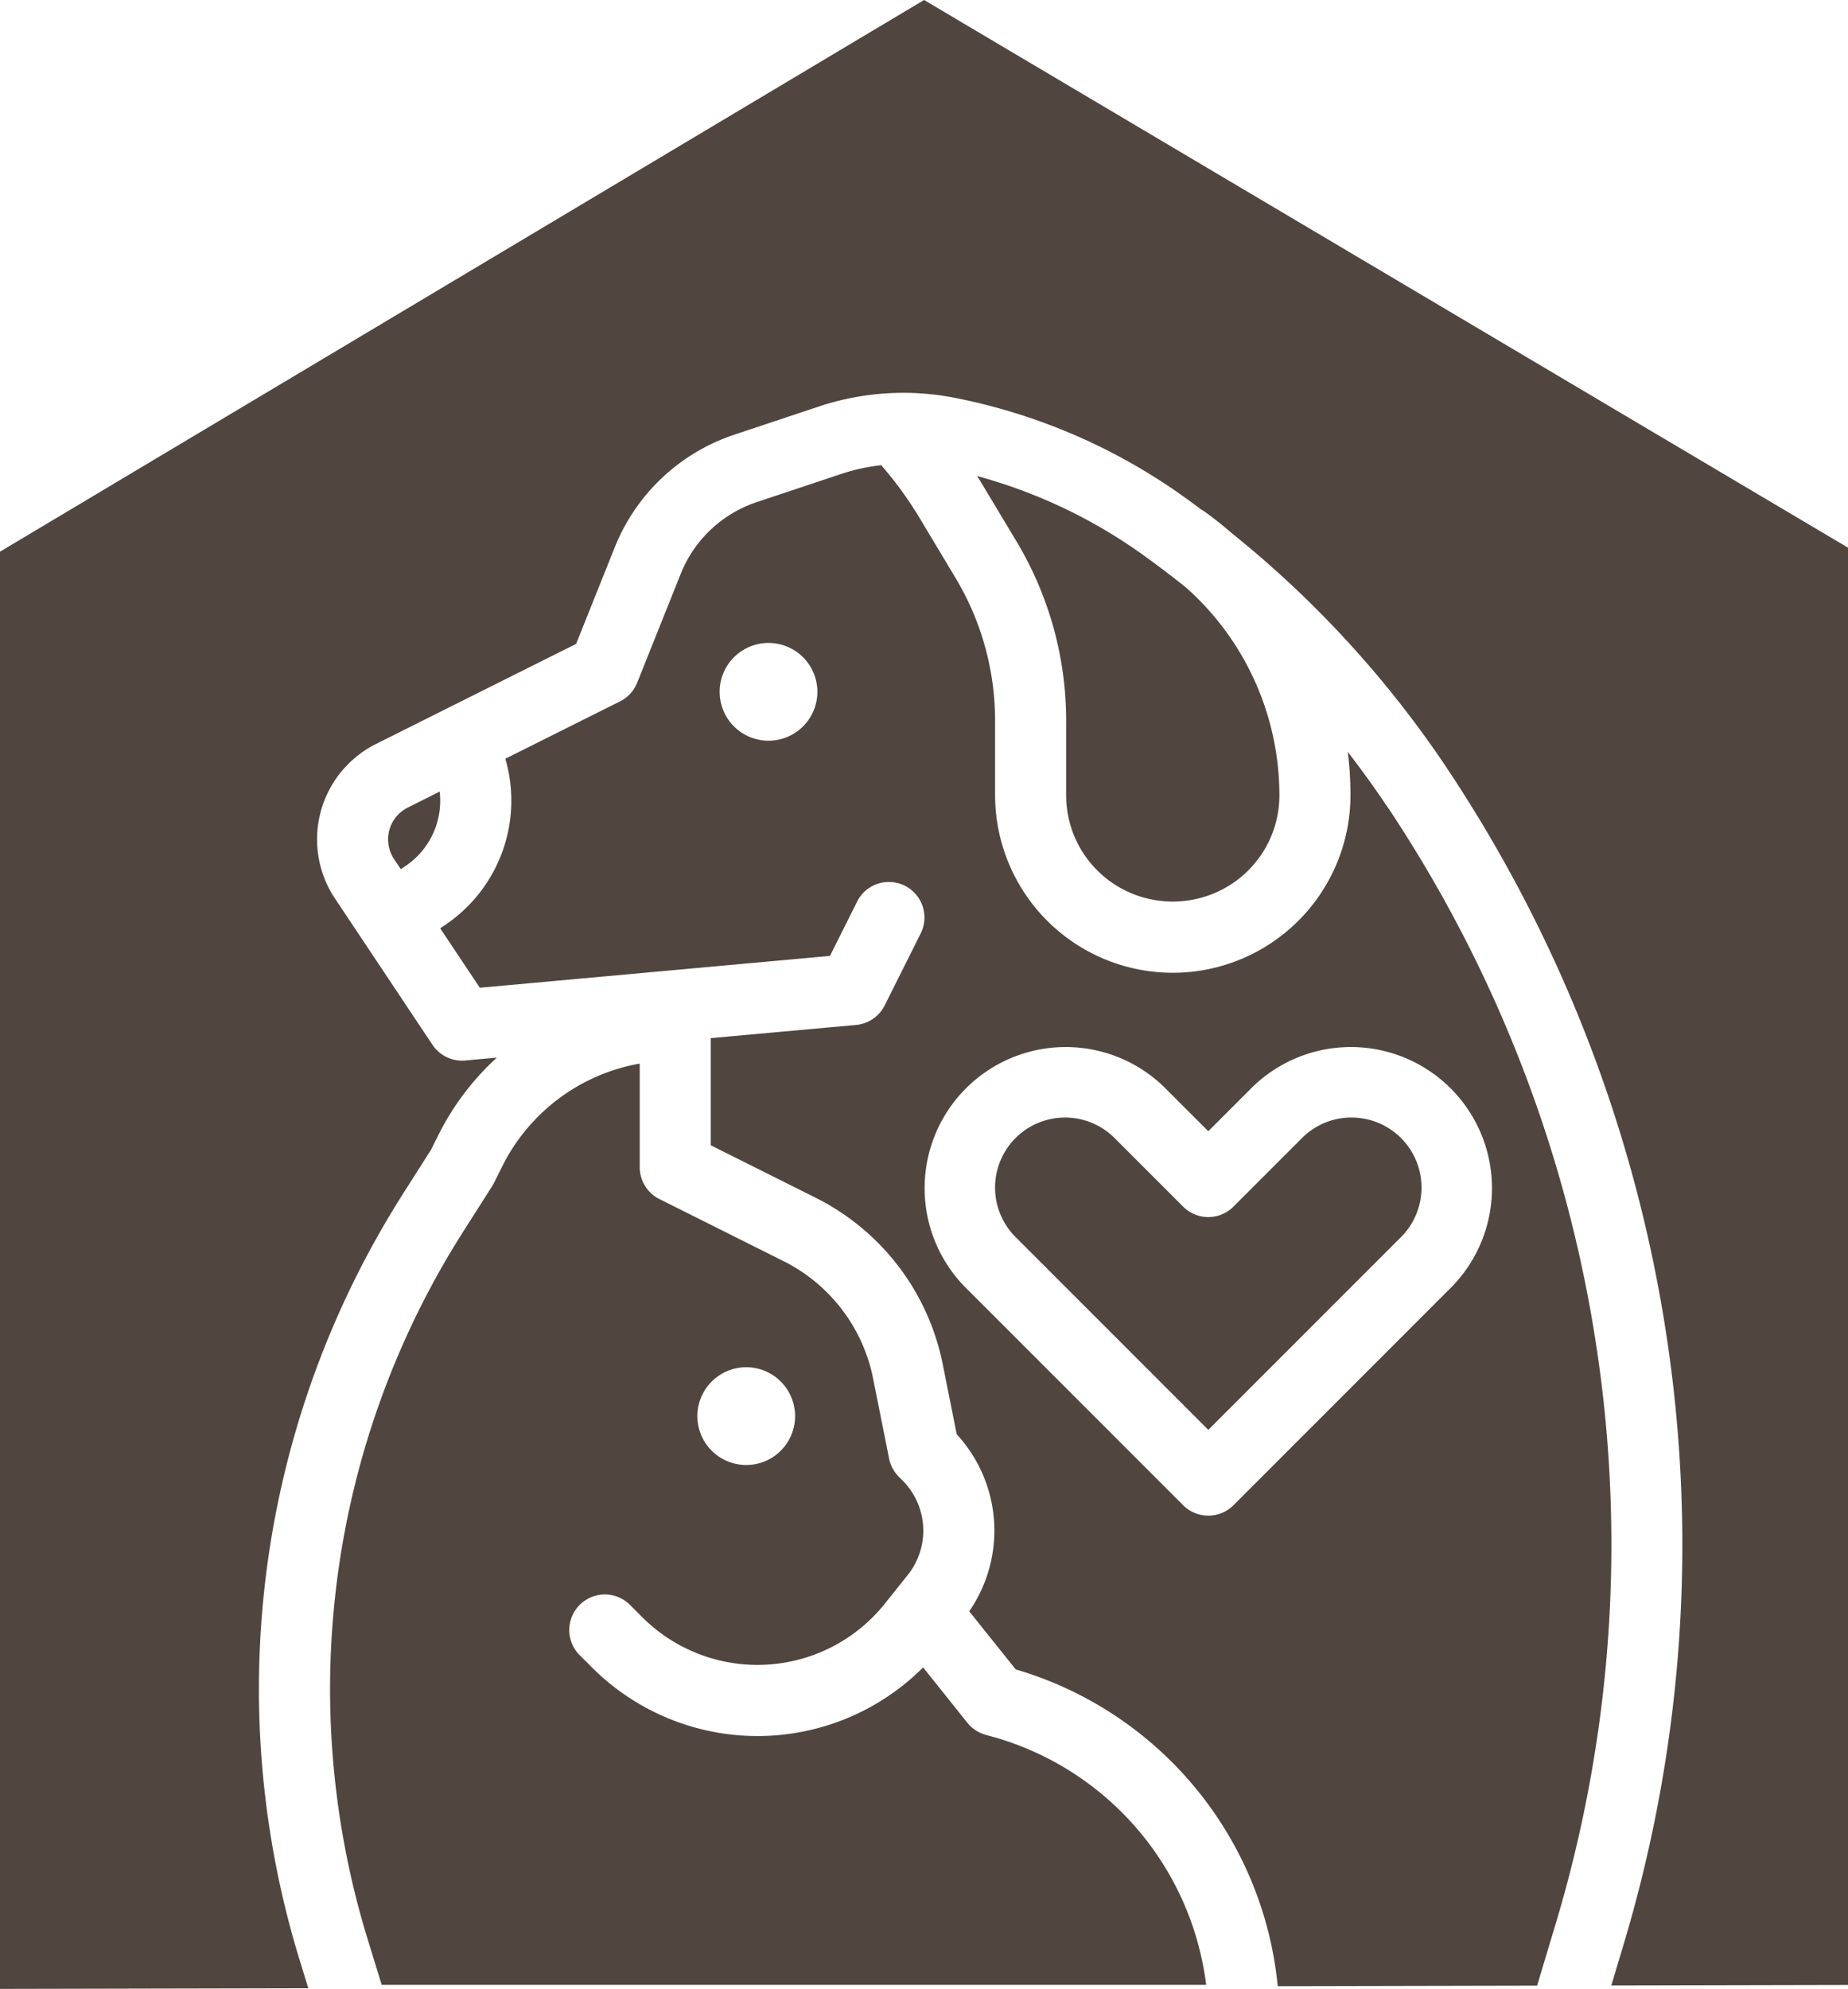
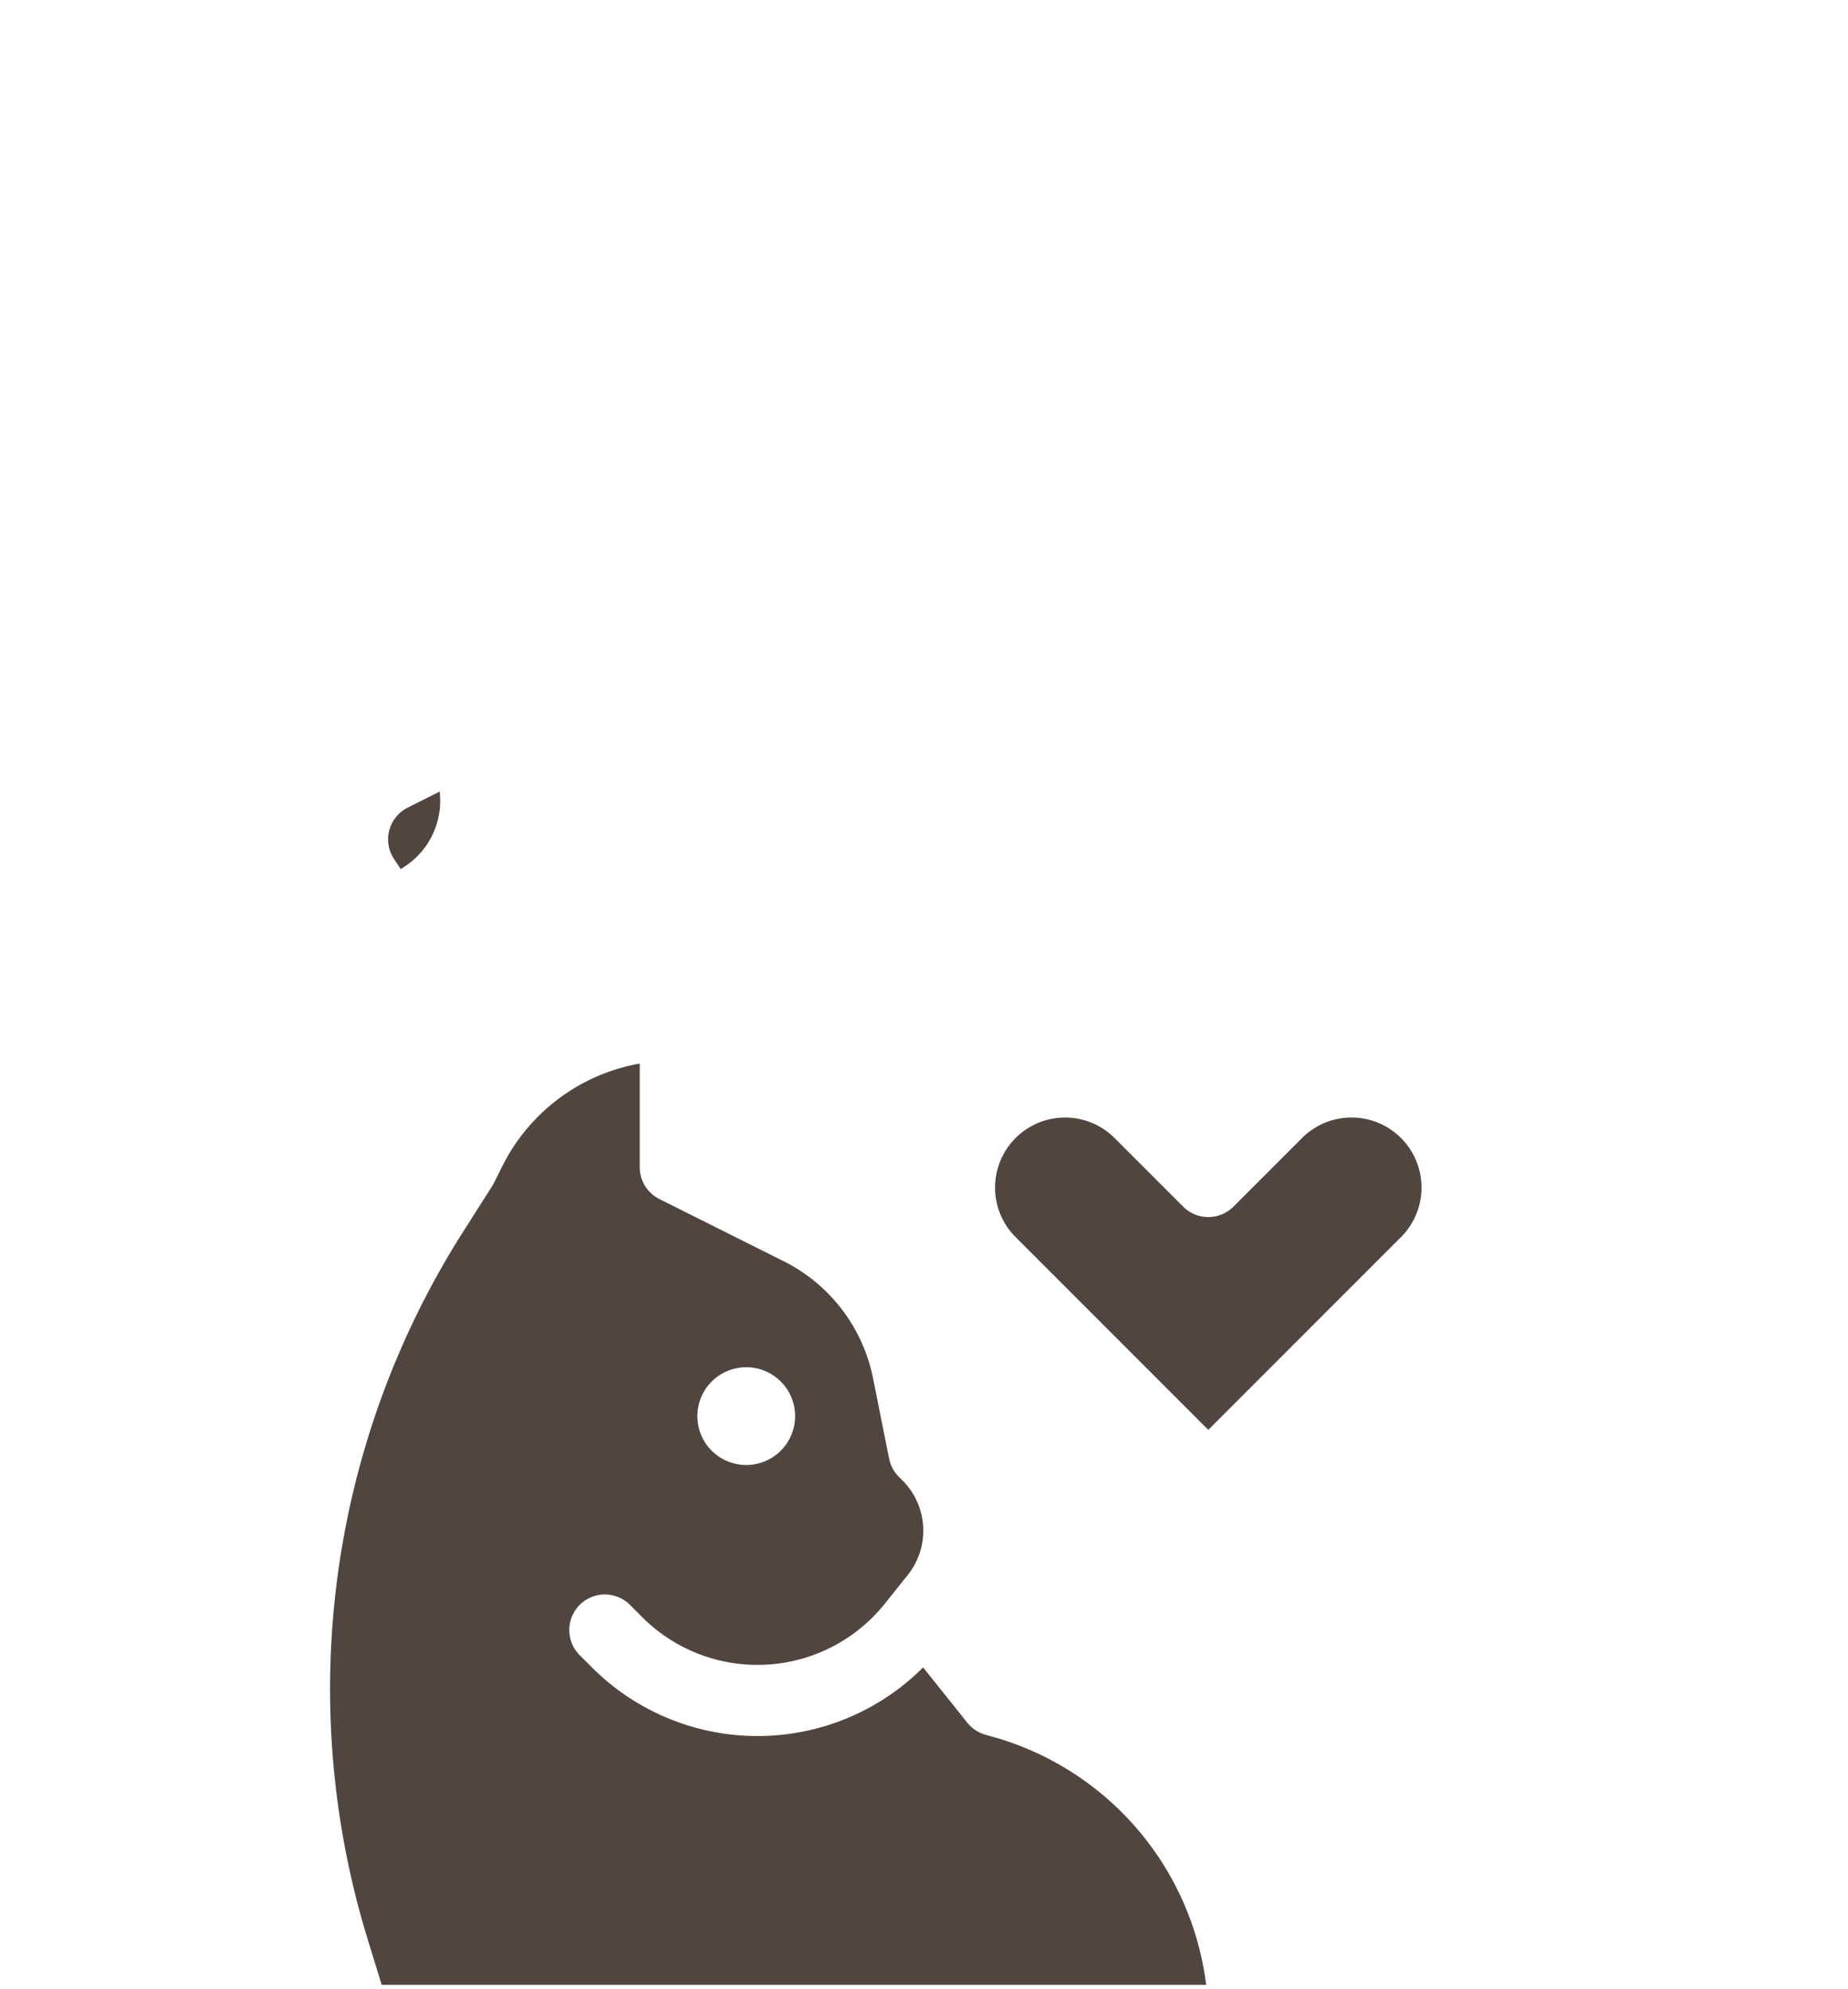
<svg xmlns="http://www.w3.org/2000/svg" width="140.346" height="151.005" viewBox="0 0 140.346 151.005">
  <g id="solid" transform="translate(-48 -33.308)">
    <path id="Path_4220" data-name="Path 4220" d="M172.783,323.827l-.726-.208a2.7,2.7,0,0,1-1.367-.908l-3.358-4.2a17.779,17.779,0,0,1-25.15,0l-.981-.981a2.7,2.7,0,0,1,3.817-3.817l.981.981a12.382,12.382,0,0,0,18.424-1.02l.869-1.088h0l.87-1.087a5.392,5.392,0,0,0-.4-7.189l-.274-.274a2.7,2.7,0,0,1-.738-1.379l-1.21-6.052a12.736,12.736,0,0,0-6.836-8.953l-9.4-4.7a2.7,2.7,0,0,1-1.492-2.414v-7.872a14.48,14.48,0,0,0-10.456,7.83l-.624,1.248a2.71,2.71,0,0,1-.137.242l-2.165,3.4a64.68,64.68,0,0,0-7.262,53.826l1.046,3.4h62.616a22.458,22.458,0,0,0-16.042-18.788ZM153.9,295.721a3.711,3.711,0,1,1-3.711,3.711A3.711,3.711,0,0,1,153.9,295.721Z" transform="translate(-49.227 -158.607)" fill="#51453f" />
-     <path id="Path_4221" data-name="Path 4221" d="M219.119,164.085q-1.478-2.217-3.1-4.31a26.3,26.3,0,0,1,.206,3.272,13.495,13.495,0,1,1-26.99,0V157.4a21.052,21.052,0,0,0-3-10.829l-2.749-4.582a28.364,28.364,0,0,0-2.9-3.984,14.909,14.909,0,0,0-3.035.664l-6.41,2.137a9.428,9.428,0,0,0-5.783,5.454l-3.306,8.266a2.7,2.7,0,0,1-1.3,1.412l-8.711,4.353a11.376,11.376,0,0,1-4.595,12.637l-.353.236,3.01,4.515,26.592-2.417,2.027-4.053a2.7,2.7,0,1,1,4.828,2.414l-2.7,5.4a2.7,2.7,0,0,1-2.17,1.481l-11.04,1v8.135l7.913,3.956a18.1,18.1,0,0,1,9.716,12.722l1.053,5.267a10.783,10.783,0,0,1,.949,13.438l3.529,4.411A27.879,27.879,0,0,1,210.7,253.485l19.7-.042,1.385-4.617a100.059,100.059,0,0,0,3.555-40.677,101.106,101.106,0,0,0-16.213-44.065Zm-47.092-5.162a3.711,3.711,0,1,1,3.711-3.711A3.711,3.711,0,0,1,172.028,158.923Zm51.854,41.5L207.337,216.97a2.7,2.7,0,0,1-3.817,0l-16.546-16.545a10.715,10.715,0,0,1,15.153-15.153l3.3,3.3,3.3-3.3a10.715,10.715,0,0,1,15.153,15.153Z" transform="translate(-65.663 -69.378)" fill="#51453f" />
    <path id="Path_4222" data-name="Path 4222" d="M299.07,284.8a5.281,5.281,0,0,0-3.759,1.557l-5.21,5.21a2.7,2.7,0,0,1-3.817,0l-5.21-5.209a5.316,5.316,0,1,0-7.519,7.518l14.637,14.637,14.637-14.638h0a5.317,5.317,0,0,0-3.76-9.075Z" transform="translate(-148.428 -166.645)" fill="#51453f" />
-     <path id="Path_4223" data-name="Path 4223" d="M279.195,171.9a8.137,8.137,0,0,0,7.242,0,8.052,8.052,0,0,0,4.476-7.242,21.1,21.1,0,0,0-7.109-15.767q-1.6-1.276-3.263-2.473a39.328,39.328,0,0,0-12.584-5.976c.08.129.166.255.244.385l2.749,4.582a26.452,26.452,0,0,1,3.769,13.608v5.643A8.052,8.052,0,0,0,279.195,171.9Z" transform="translate(-145.75 -70.991)" fill="#51453f" />
-     <path id="Path_4224" data-name="Path 4224" d="M48,75.194V184.313l23.414-.05-.636-2.068a70.069,70.069,0,0,1,7.867-58.311l2.09-3.283.562-1.125a20.056,20.056,0,0,1,4.437-5.87l-2.4.219a2.7,2.7,0,0,1-2.49-1.191l-5.4-8.1h0l-2.006-3.008a8.1,8.1,0,0,1,3.116-11.733l15.2-7.6,2.925-7.312a14.817,14.817,0,0,1,9.088-8.569l6.41-2.137a20.345,20.345,0,0,1,10.411-.648,44.719,44.719,0,0,1,17.337,7.511c.439.312.87.631,1.3.951a2.718,2.718,0,0,1,.257.162c.712.508,1.393,1.052,2.045,1.622a79.49,79.49,0,0,1,16.416,17.94,106.529,106.529,0,0,1,17.083,46.429A105.428,105.428,0,0,1,171.285,181l-.916,3.053,17.978-.039V74.889L118.178,33.308Z" fill="#51453f" />
    <path id="Path_4225" data-name="Path 4225" d="M136.859,212.665a2.7,2.7,0,0,0-1.039,3.911l.509.763.353-.236a5.965,5.965,0,0,0,2.6-5.653Z" transform="translate(-57.892 -118.042)" fill="#51453f" />
  </g>
</svg>